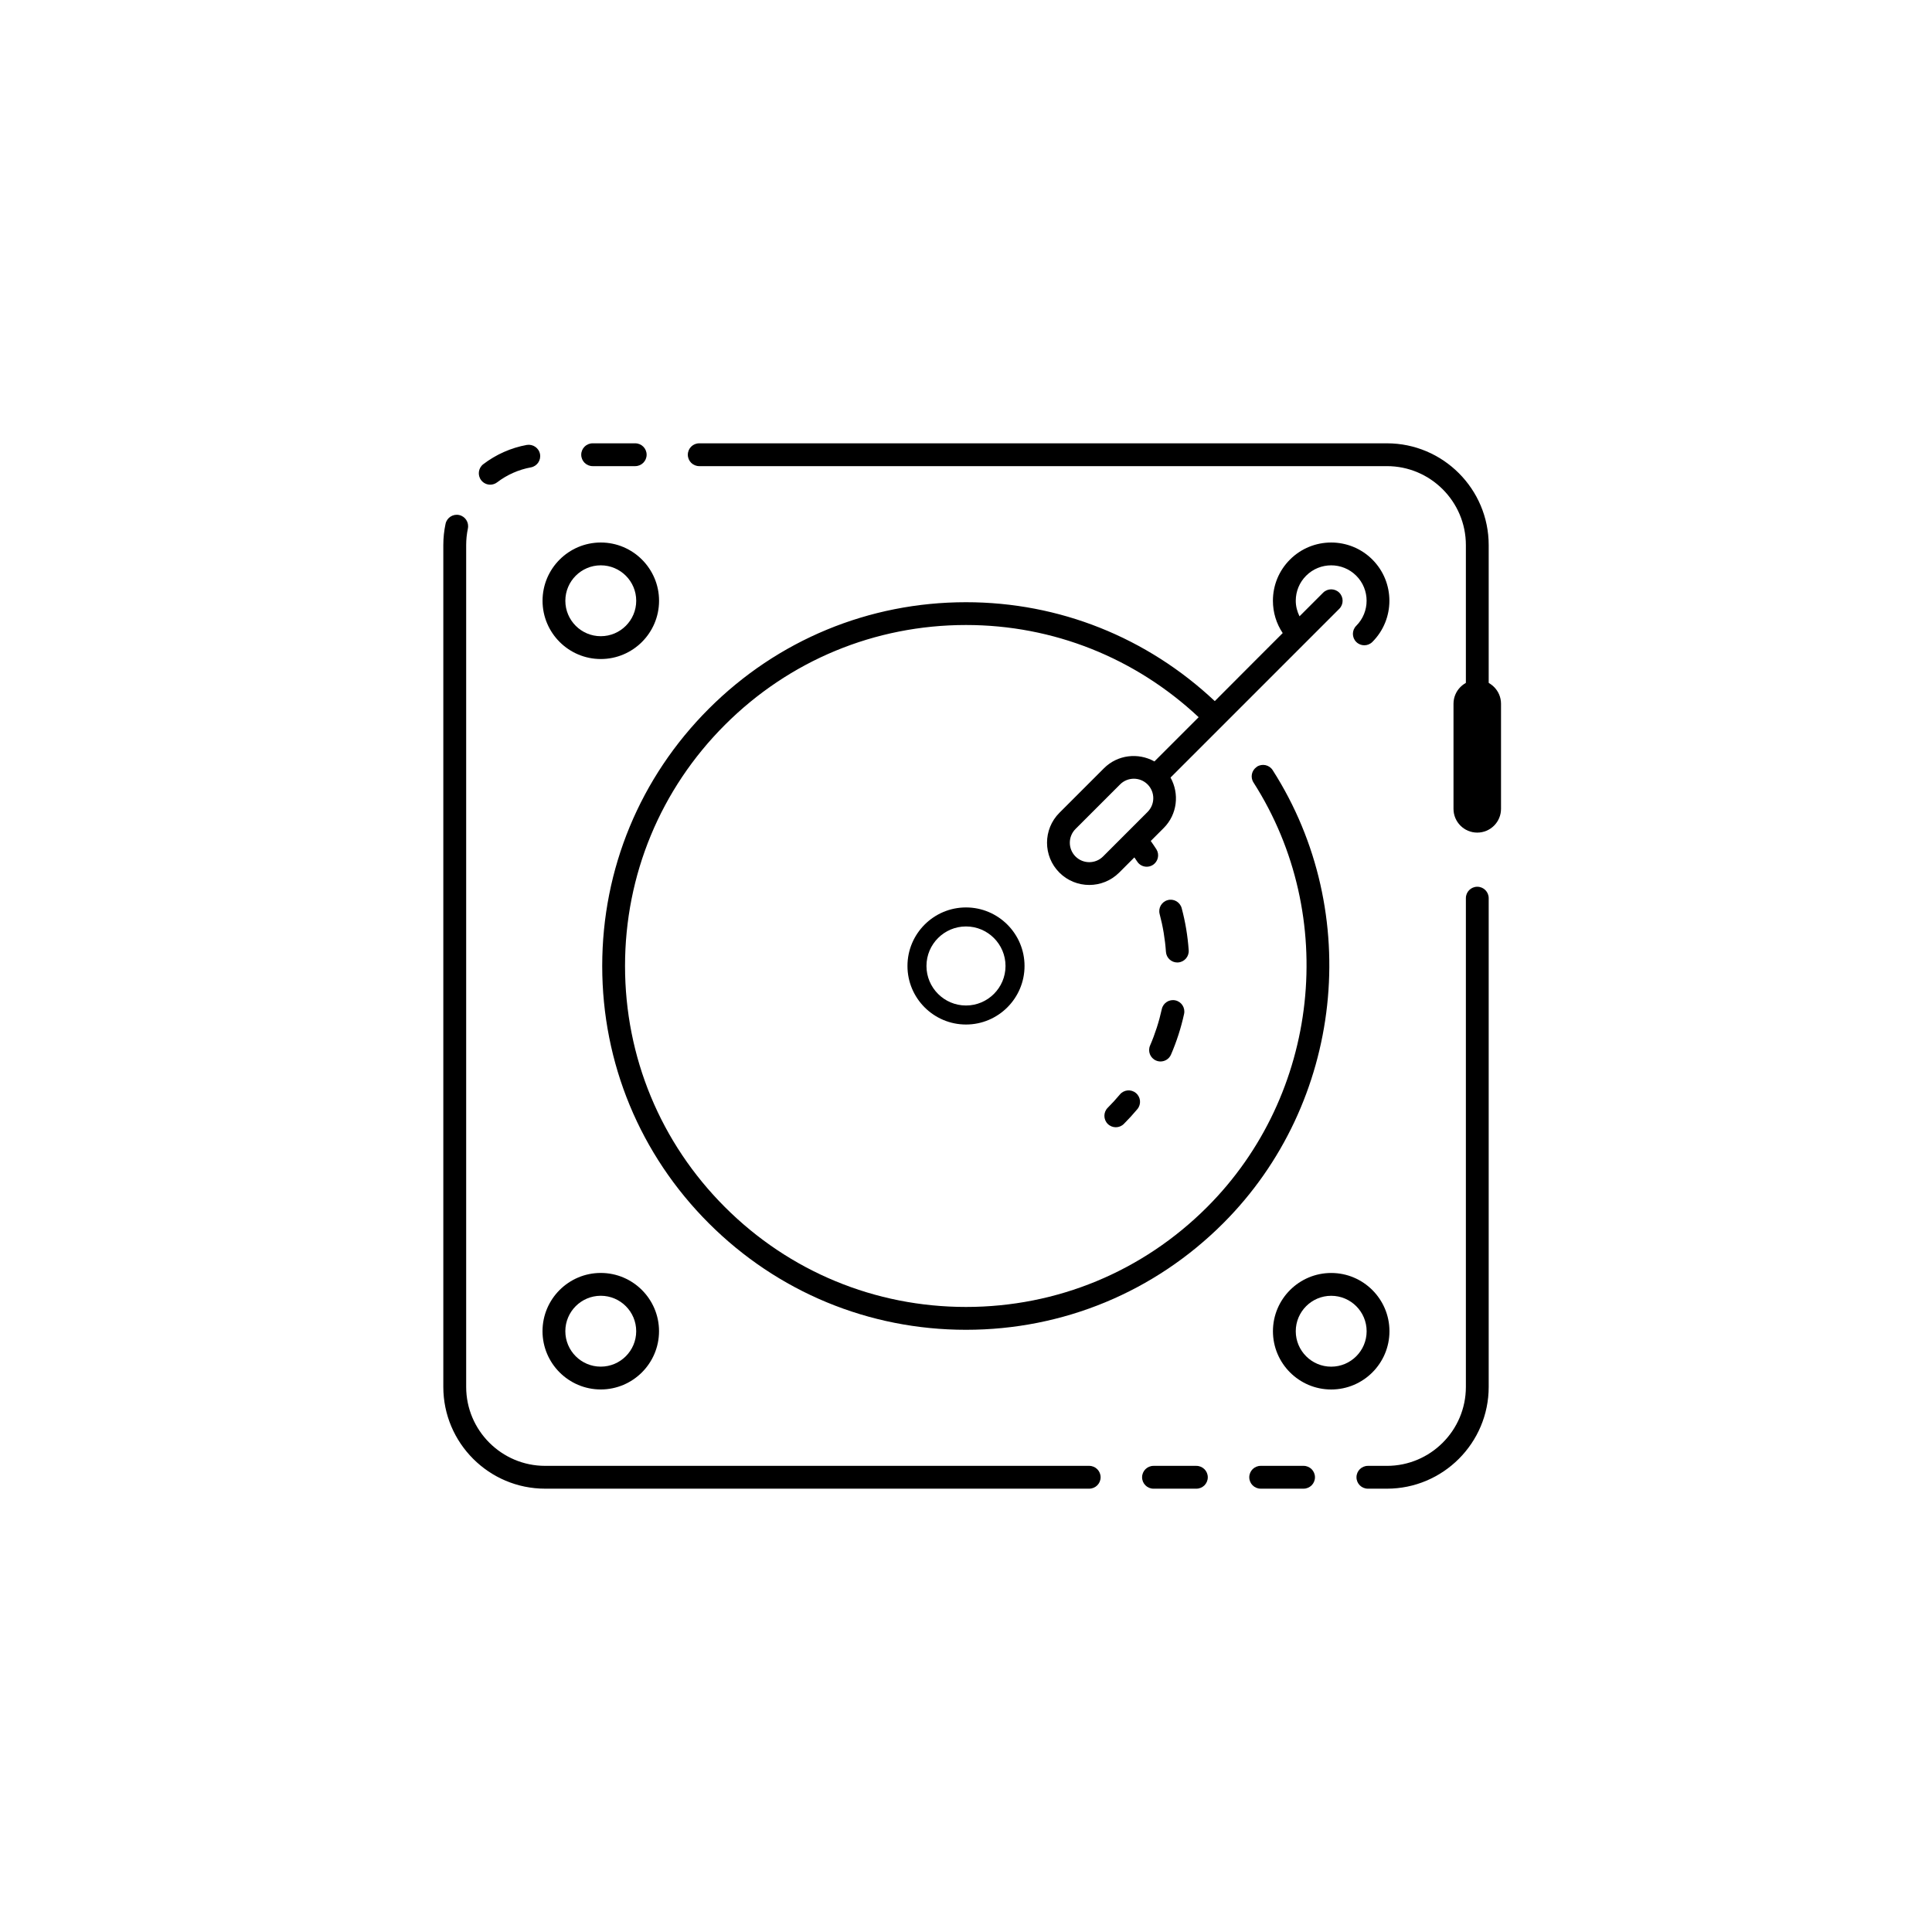
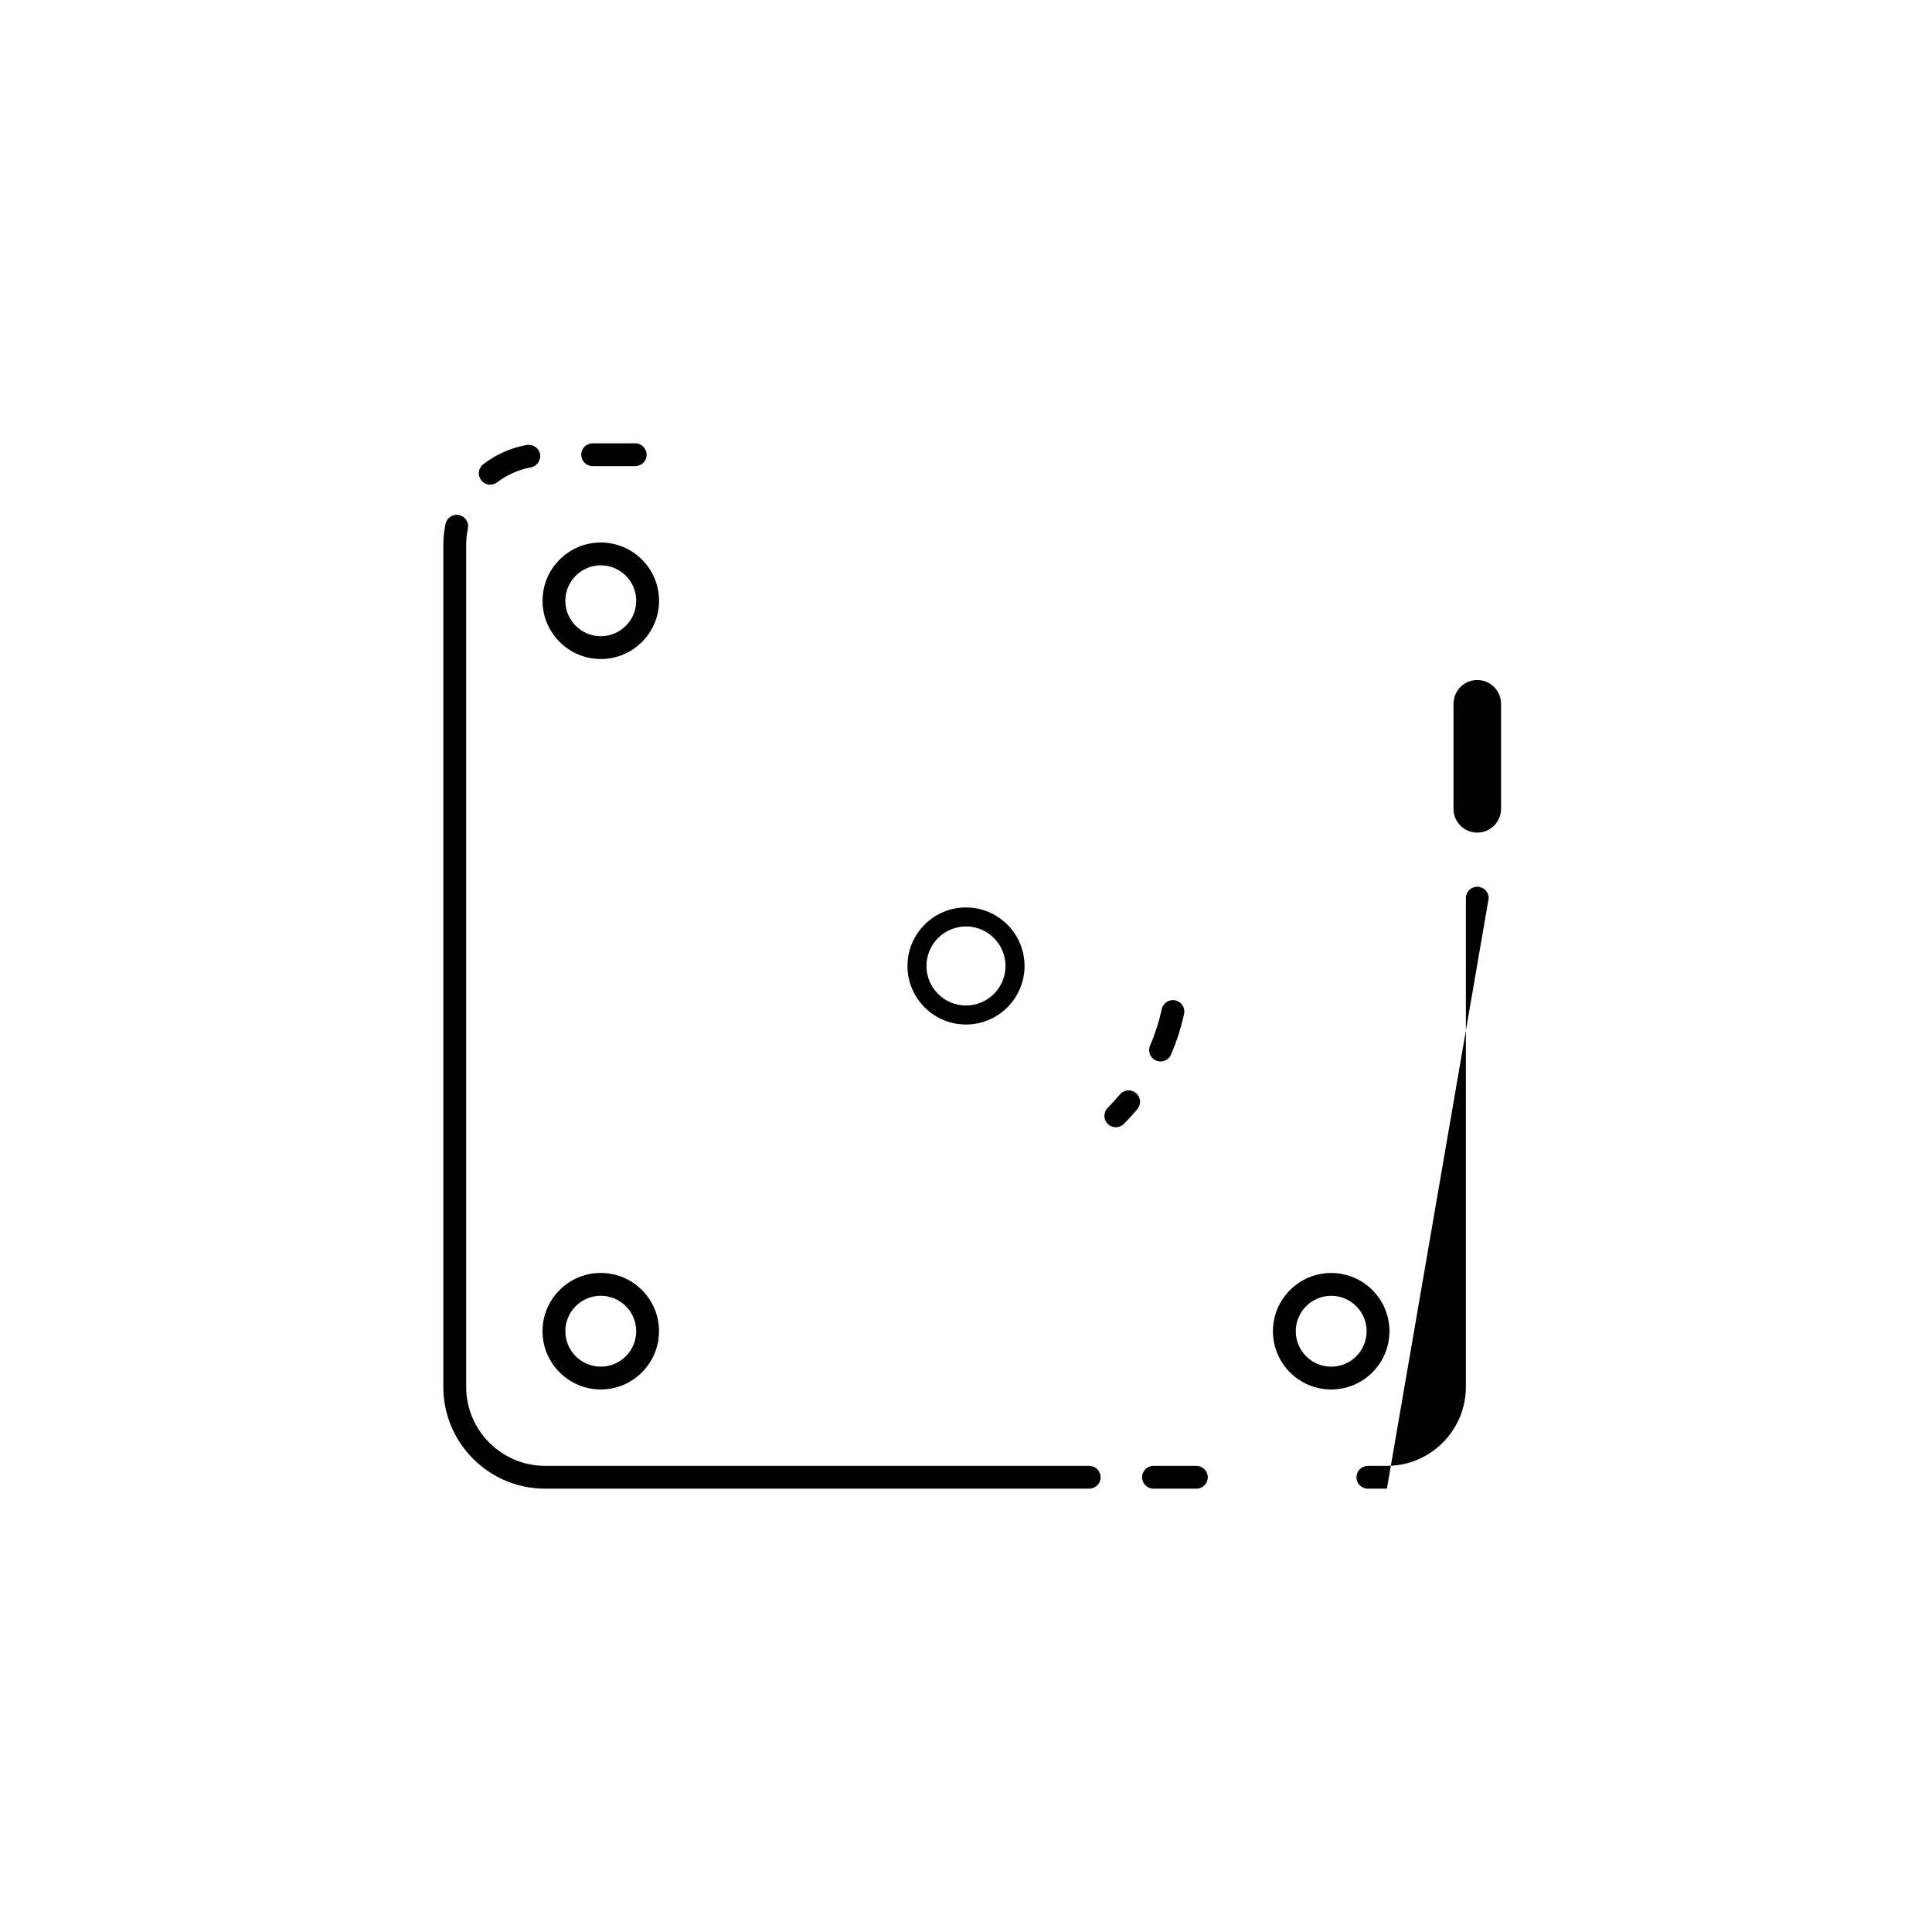
<svg xmlns="http://www.w3.org/2000/svg" fill="#000000" width="800px" height="800px" version="1.1" viewBox="144 144 512 512">
  <g>
-     <path d="m538.52 382.02c0-1.672-1.352-3.023-3.023-3.023-1.672 0-3.023 1.352-3.023 3.023v129.52c0 11.539-9.391 20.93-20.93 20.93h-5.039c-1.672 0-3.023 1.352-3.023 3.023 0 1.672 1.352 3.023 3.023 3.023h5.039c14.875 0 26.977-12.102 26.977-26.977z" />
-     <path d="m538.52 288.46c0-14.875-12.102-26.977-26.977-26.977h-182.24c-1.672 0-3.023 1.352-3.023 3.023 0 1.672 1.352 3.023 3.023 3.023h182.24c11.539 0 20.93 9.391 20.93 20.93v55.973c0 1.672 1.352 3.023 3.023 3.023 1.672 0 3.023-1.352 3.023-3.023z" />
-     <path d="m465.93 329.8c-17.938-16.867-41.191-26.207-65.926-26.207-25.75 0-49.961 10.031-68.168 28.238-18.211 18.211-28.242 42.418-28.242 68.172 0 25.75 10.031 49.961 28.238 68.168 18.211 18.207 42.418 28.238 68.172 28.238 25.75 0 49.961-10.031 68.168-28.238 31.777-31.773 37.285-82.266 13.102-120.07-0.898-1.41-2.769-1.816-4.176-0.918-0.027 0.016-0.039 0.043-0.062 0.062-1.344 0.918-1.738 2.734-0.852 4.113 22.664 35.426 17.496 82.754-12.285 112.53-17.066 17.07-39.758 26.469-63.895 26.469s-46.828-9.398-63.895-26.469c-17.066-17.062-26.469-39.754-26.469-63.891s9.398-46.828 26.469-63.895c17.066-17.066 39.758-26.469 63.895-26.469 23.121 0 44.859 8.707 61.652 24.434l-11.723 11.723c-4.262-2.383-9.742-1.812-13.371 1.809l-11.812 11.809c-4.367 4.367-4.367 11.477 0 15.844 2.184 2.184 5.051 3.273 7.918 3.273 2.867 0 5.738-1.094 7.922-3.273l4.031-4.031c0.227 0.348 0.484 0.68 0.699 1.031 0.57 0.93 1.562 1.441 2.578 1.441 0.539 0 1.086-0.145 1.578-0.449 1.422-0.875 1.867-2.734 0.992-4.156-0.465-0.754-1-1.48-1.504-2.219l3.43-3.434c3.621-3.621 4.191-9.109 1.809-13.371l44.719-44.719c1.18-1.18 1.18-3.094 0-4.277-1.18-1.18-3.094-1.18-4.277 0l-6.262 6.262c-0.625-1.273-0.992-2.664-0.992-4.121 0-2.508 0.977-4.867 2.75-6.641 3.656-3.66 9.617-3.66 13.277 0 3.66 3.66 3.66 9.617 0 13.277-1.18 1.18-1.18 3.094 0 4.277 0.59 0.59 1.367 0.887 2.137 0.887 0.773 0 1.547-0.297 2.137-0.887 6.016-6.016 6.016-15.809 0-21.832-6.027-6.023-15.816-6.016-21.832 0-2.914 2.914-4.523 6.793-4.523 10.914 0 3.098 0.906 6.055 2.594 8.57l-7.262 7.262zm-17.805 29.367-11.809 11.812c-2.012 2.008-5.285 2.008-7.293 0-2.012-2.012-2.012-5.281 0-7.293l11.812-11.809c1.004-1.008 2.324-1.508 3.644-1.508 1.32 0 2.641 0.5 3.644 1.508 2.012 2.012 2.012 5.281 0 7.289z" />
+     <path d="m538.52 382.02c0-1.672-1.352-3.023-3.023-3.023-1.672 0-3.023 1.352-3.023 3.023v129.52c0 11.539-9.391 20.93-20.93 20.93h-5.039c-1.672 0-3.023 1.352-3.023 3.023 0 1.672 1.352 3.023 3.023 3.023h5.039z" />
    <path d="m455.49 409.11c-1.637-0.359-3.242 0.676-3.598 2.305-0.727 3.305-1.77 6.559-3.113 9.664-0.66 1.531 0.043 3.312 1.578 3.973 0.391 0.168 0.797 0.25 1.195 0.25 1.172 0 2.285-0.684 2.777-1.824 1.492-3.457 2.66-7.078 3.465-10.766 0.359-1.633-0.676-3.246-2.305-3.602z" />
-     <path d="m453.46 382.54c-1.613 0.43-2.57 2.086-2.141 3.699 0.871 3.266 1.434 6.633 1.668 10.016 0.109 1.594 1.438 2.812 3.012 2.812 0.07 0 0.141-0.004 0.211-0.008 1.664-0.117 2.922-1.559 2.809-3.227-0.262-3.766-0.887-7.519-1.859-11.156-0.434-1.609-2.098-2.582-3.699-2.137z" />
    <path d="m440.78 434.05c-1.012 1.211-2.082 2.383-3.219 3.519-1.18 1.18-1.18 3.094 0 4.277 0.59 0.59 1.367 0.887 2.137 0.887 0.773 0 1.547-0.297 2.137-0.887 1.266-1.266 2.461-2.574 3.586-3.922 1.07-1.281 0.898-3.188-0.383-4.254-1.277-1.078-3.184-0.902-4.258 0.379z" />
    <path d="m400 384.48c-8.555 0-15.512 6.961-15.512 15.512-0.004 8.555 6.957 15.516 15.512 15.516 8.551 0 15.512-6.961 15.512-15.512 0-8.555-6.961-15.516-15.512-15.516zm0 25.988c-5.777 0-10.477-4.699-10.477-10.477 0-5.773 4.699-10.473 10.477-10.473 5.773 0 10.473 4.699 10.473 10.477 0 5.773-4.699 10.473-10.473 10.473z" />
    <path d="m267.99 284.07c0.348-1.633-0.695-3.238-2.328-3.586-1.621-0.34-3.238 0.695-3.586 2.328-0.395 1.844-0.594 3.742-0.594 5.644v223.08c0 14.875 12.102 26.977 26.977 26.977h144.19c1.672 0 3.023-1.352 3.023-3.023 0-1.672-1.352-3.023-3.023-3.023h-144.18c-11.539 0-20.93-9.391-20.93-20.93v-223.08c0-1.477 0.152-2.953 0.457-4.387z" />
    <path d="m275.75 271.82c2.613-2 5.699-3.367 8.926-3.957 1.645-0.301 2.734-1.871 2.434-3.516-0.297-1.637-1.879-2.707-3.516-2.434-4.164 0.758-8.148 2.523-11.52 5.102-1.324 1.016-1.578 2.914-0.562 4.238 0.594 0.777 1.492 1.188 2.402 1.188 0.641 0 1.285-0.203 1.836-0.621z" />
    <path d="m312.34 267.53c1.672 0 3.023-1.352 3.023-3.023 0-1.672-1.352-3.023-3.023-3.023h-11.285c-1.672 0-3.023 1.352-3.023 3.023 0 1.672 1.352 3.023 3.023 3.023z" />
    <path d="m449.69 532.47c-1.672 0-3.023 1.352-3.023 3.023 0 1.672 1.352 3.023 3.023 3.023h11.363c1.672 0 3.023-1.352 3.023-3.023 0-1.672-1.352-3.023-3.023-3.023z" />
-     <path d="m492.48 535.49c0-1.672-1.352-3.023-3.023-3.023h-11.363c-1.672 0-3.023 1.352-3.023 3.023 0 1.672 1.352 3.023 3.023 3.023h11.363c1.672 0 3.023-1.355 3.023-3.023z" />
    <path d="m303.21 512.22c8.512 0 15.438-6.926 15.438-15.438 0-8.512-6.926-15.438-15.438-15.438-8.512 0-15.438 6.926-15.438 15.438 0.004 8.512 6.926 15.438 15.438 15.438zm0-24.828c5.18 0 9.391 4.211 9.391 9.391 0 5.18-4.211 9.391-9.391 9.391-5.18 0-9.391-4.211-9.391-9.391 0-5.18 4.215-9.391 9.391-9.391z" />
    <path d="m287.78 303.21c0 8.512 6.926 15.438 15.438 15.438 8.512 0 15.438-6.926 15.438-15.438 0-8.512-6.926-15.438-15.438-15.438-8.516 0.004-15.438 6.926-15.438 15.438zm15.434-9.391c5.18 0 9.391 4.211 9.391 9.391 0 5.18-4.211 9.391-9.391 9.391-5.18 0-9.391-4.211-9.391-9.391 0-5.176 4.215-9.391 9.391-9.391z" />
    <path d="m512.22 496.79c0-8.512-6.926-15.438-15.438-15.438-8.512 0-15.438 6.926-15.438 15.438 0 8.512 6.926 15.438 15.438 15.438 8.512 0 15.438-6.926 15.438-15.438zm-15.438 9.391c-5.18 0-9.391-4.211-9.391-9.391 0-5.18 4.211-9.391 9.391-9.391 5.18 0 9.391 4.211 9.391 9.391 0 5.18-4.211 9.391-9.391 9.391z" />
    <path d="m535.49 364.65c-3.477 0-6.297-2.82-6.297-6.297v-27.844c0-3.477 2.82-6.297 6.297-6.297 3.477 0 6.297 2.82 6.297 6.297v27.844c0 3.477-2.82 6.297-6.297 6.297z" />
  </g>
</svg>